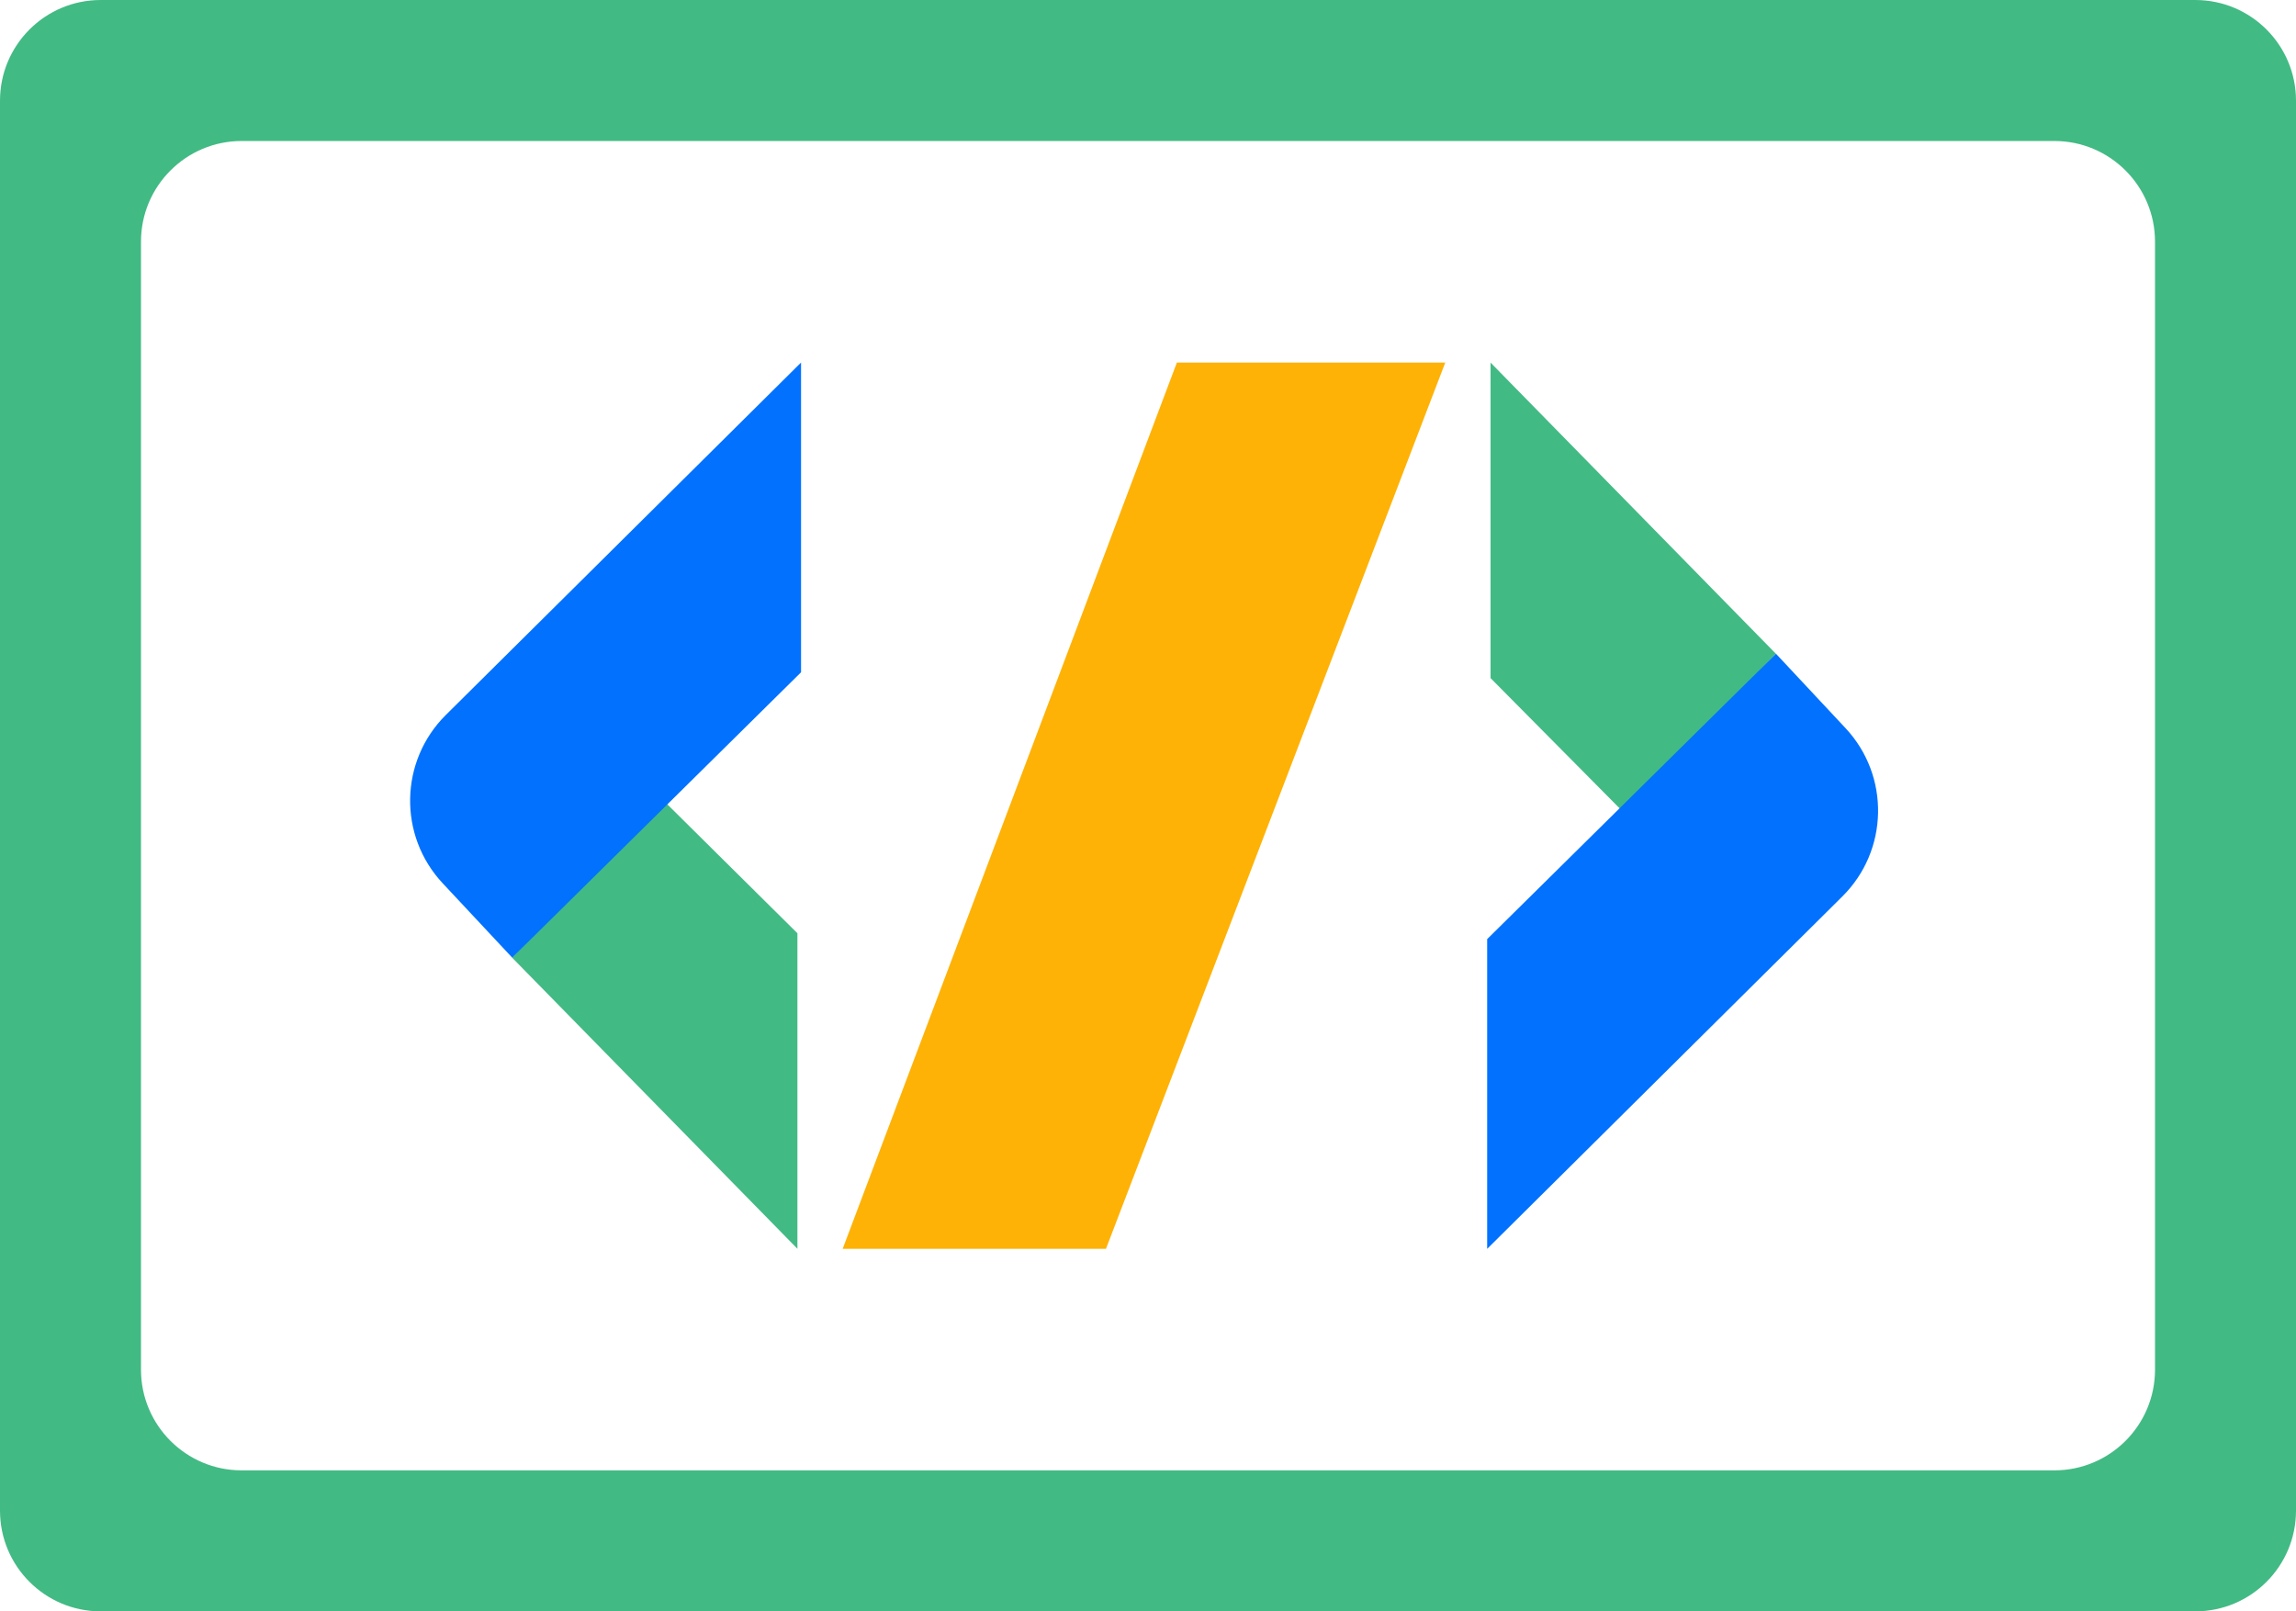
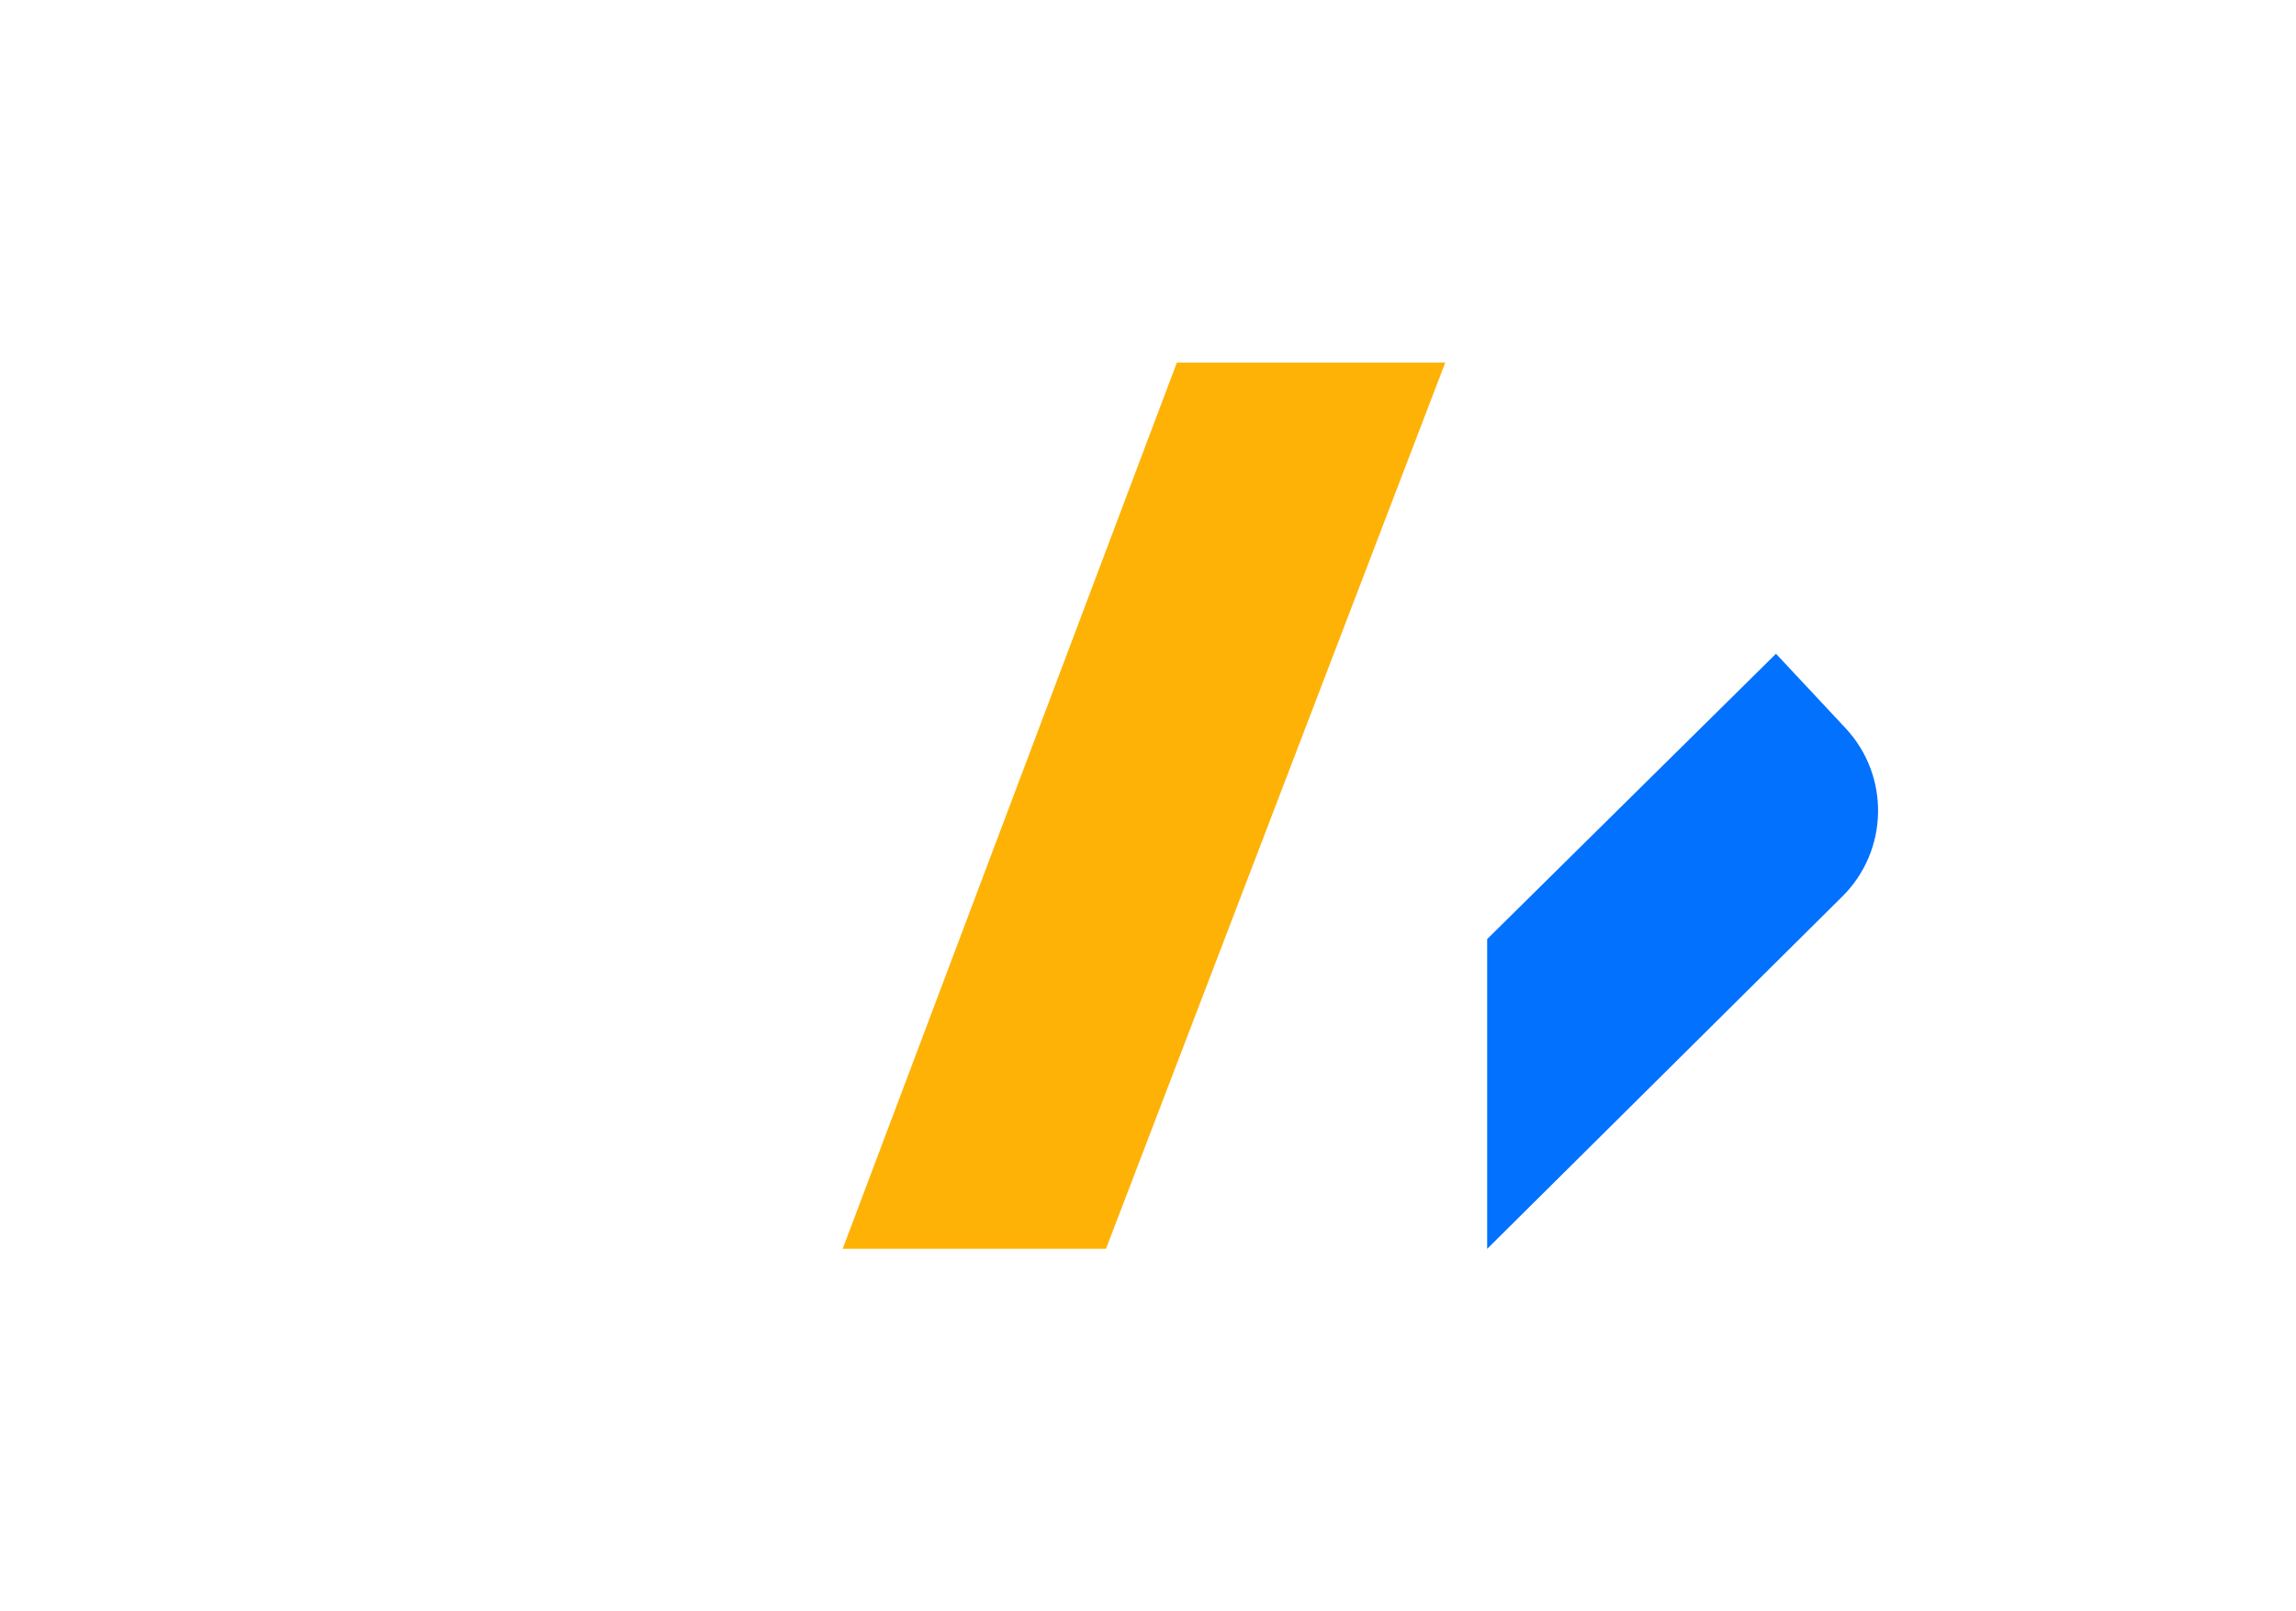
<svg xmlns="http://www.w3.org/2000/svg" width="228" height="160" viewBox="0 0 228 160" fill="none">
-   <path d="M176.351 64.913L161.147 80.581L148.016 67.332V36.004L176.351 64.913Z" fill="#42BA84" />
  <path d="M147.68 124.005V93.25L176.361 64.914L183.265 72.3C187.696 77.04 187.557 84.444 182.95 89.014L147.68 124.005Z" fill="#0171FE" />
-   <path d="M50.851 95.087L66.055 79.657L79.187 92.668V123.997L50.851 95.087Z" fill="#42BA84" />
-   <path d="M79.546 36V66.755L50.865 95.091L43.96 87.704C39.529 82.964 39.669 75.561 44.275 70.991L79.546 36Z" fill="#0171FE" />
  <path d="M143.52 36H116.868L83.68 124H109.828L143.52 36Z" fill="#FEB206" />
-   <path fill-rule="evenodd" clip-rule="evenodd" d="M10 0C4.477 0 0 4.477 0 10V150C0 155.523 4.477 160 10 160H218C223.523 160 228 155.523 228 150V10C228 4.477 223.523 0 218 0H10ZM214 24C214 18.477 209.523 14 204 14H24C18.477 14 14 18.477 14 24V136C14 141.523 18.477 146 24 146H204C209.523 146 214 141.523 214 136V24Z" fill="#42BA84" />
</svg>